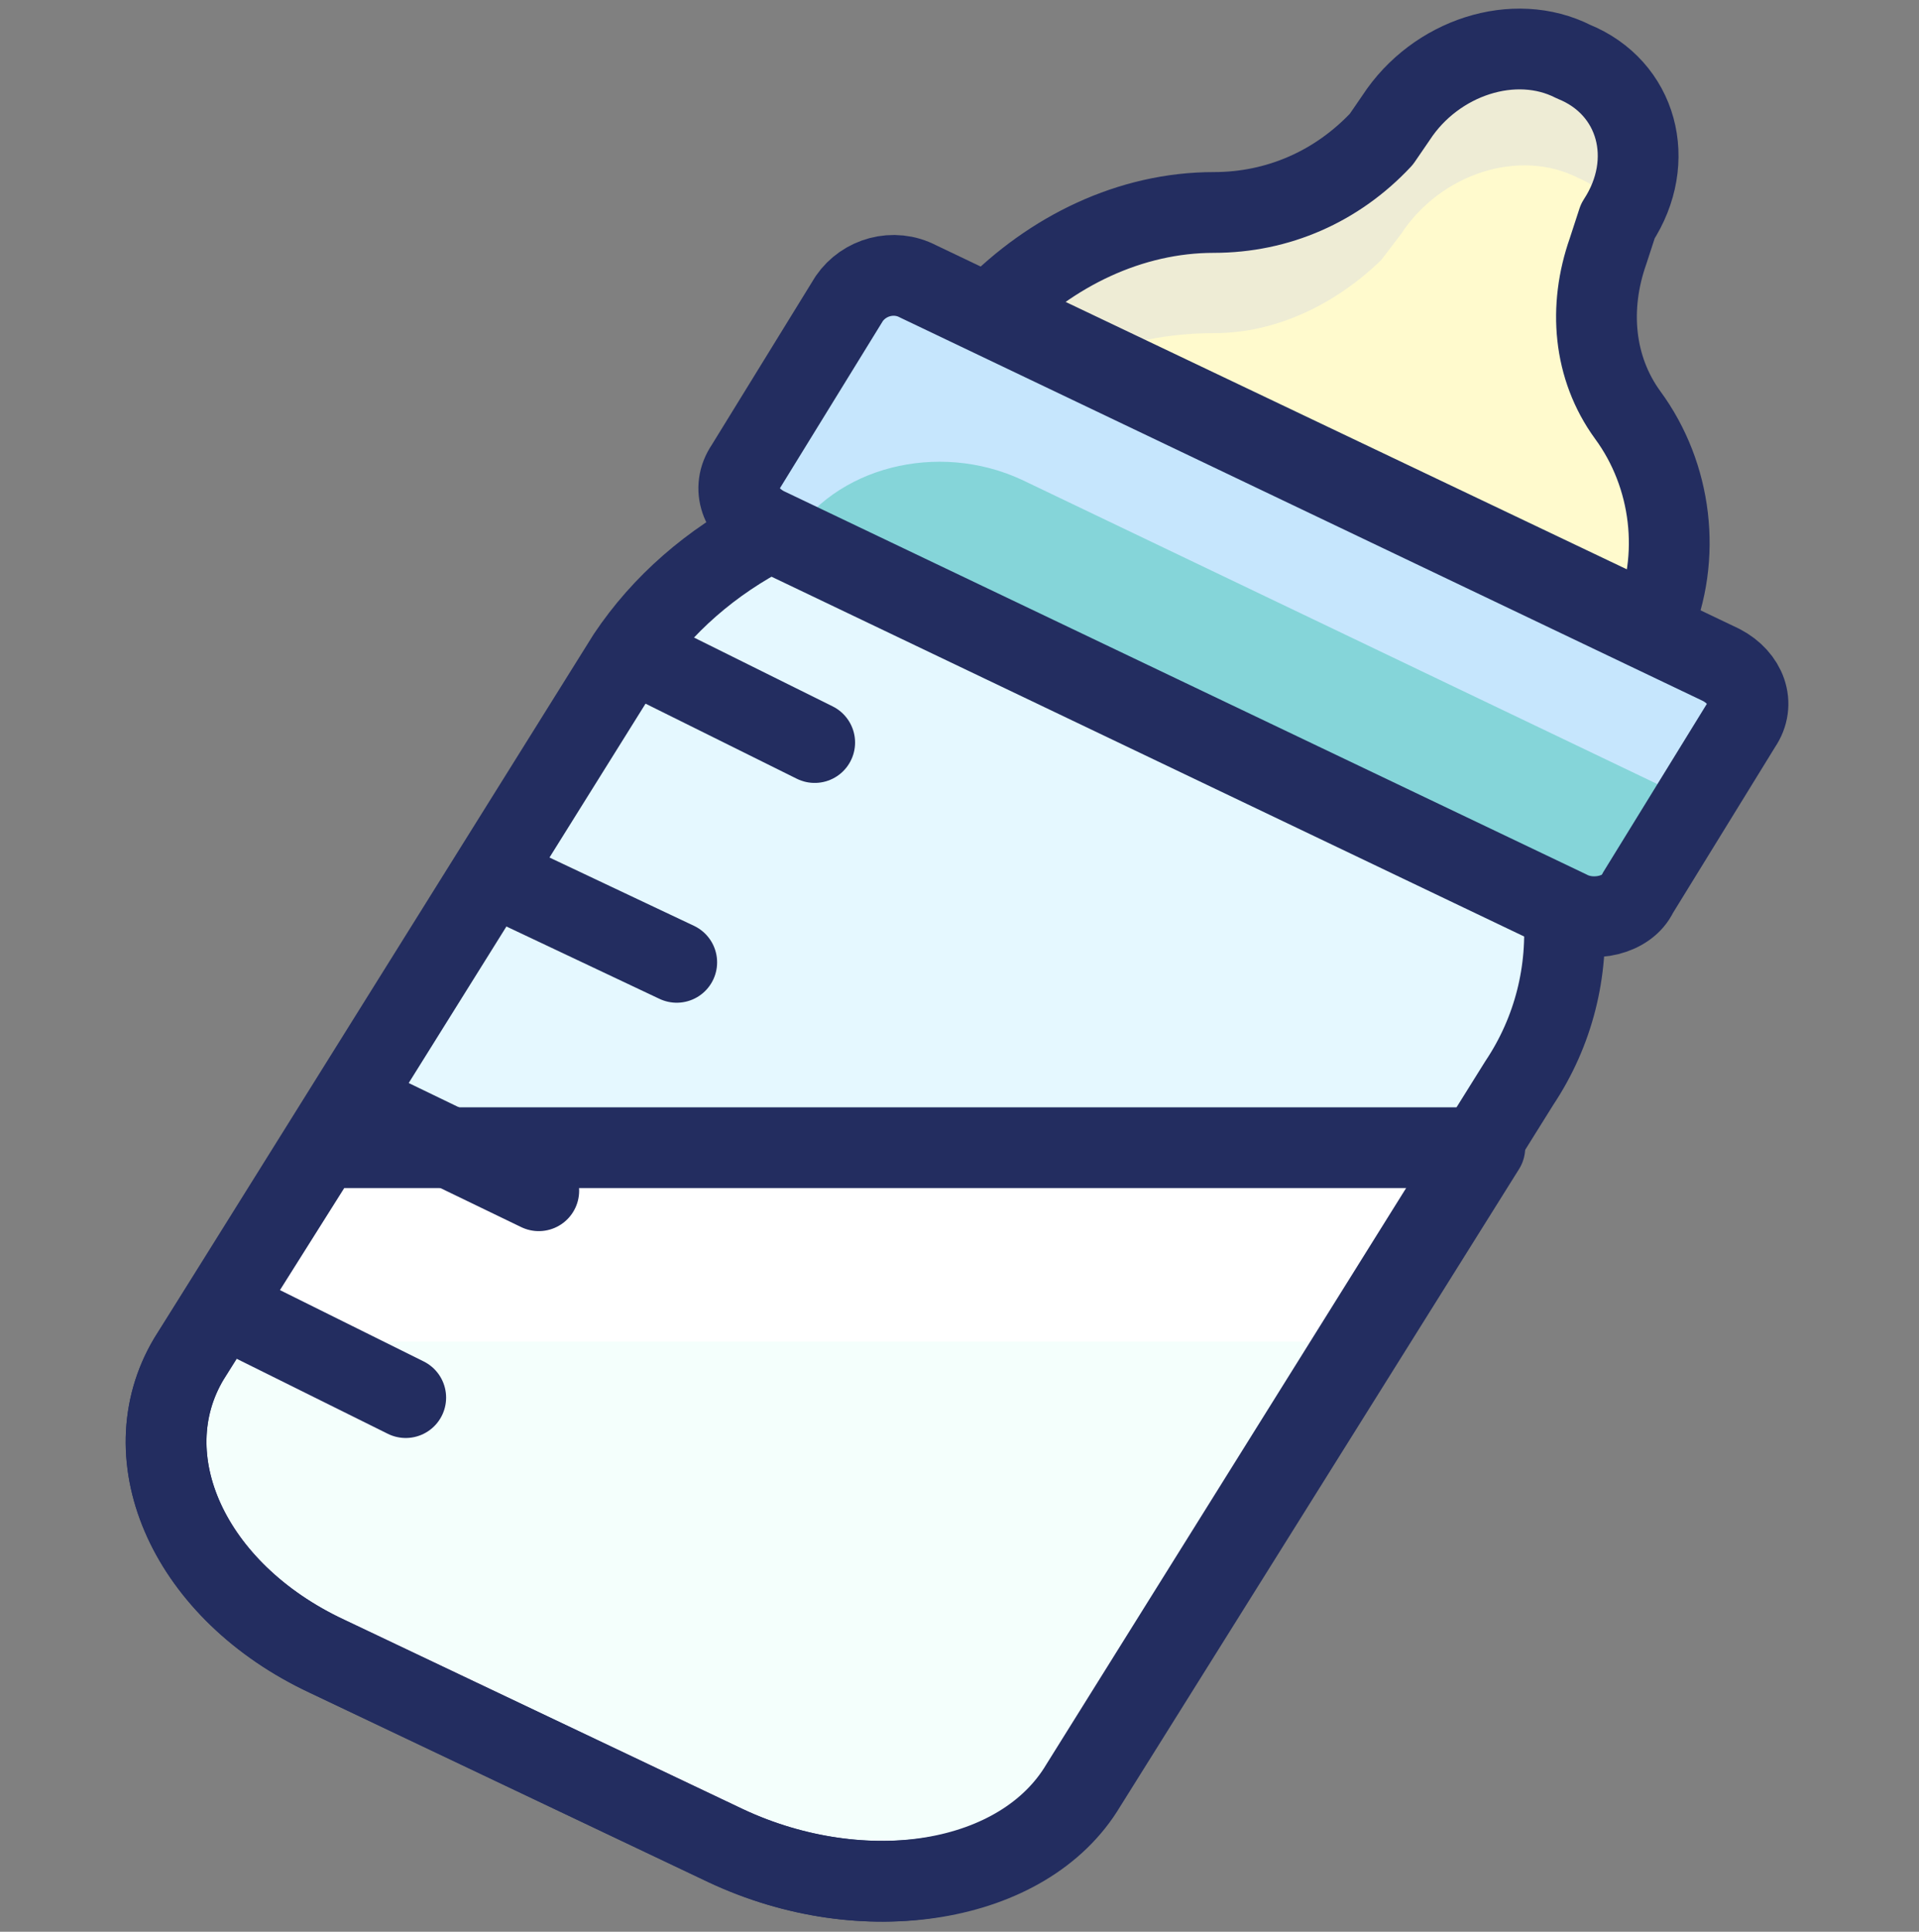
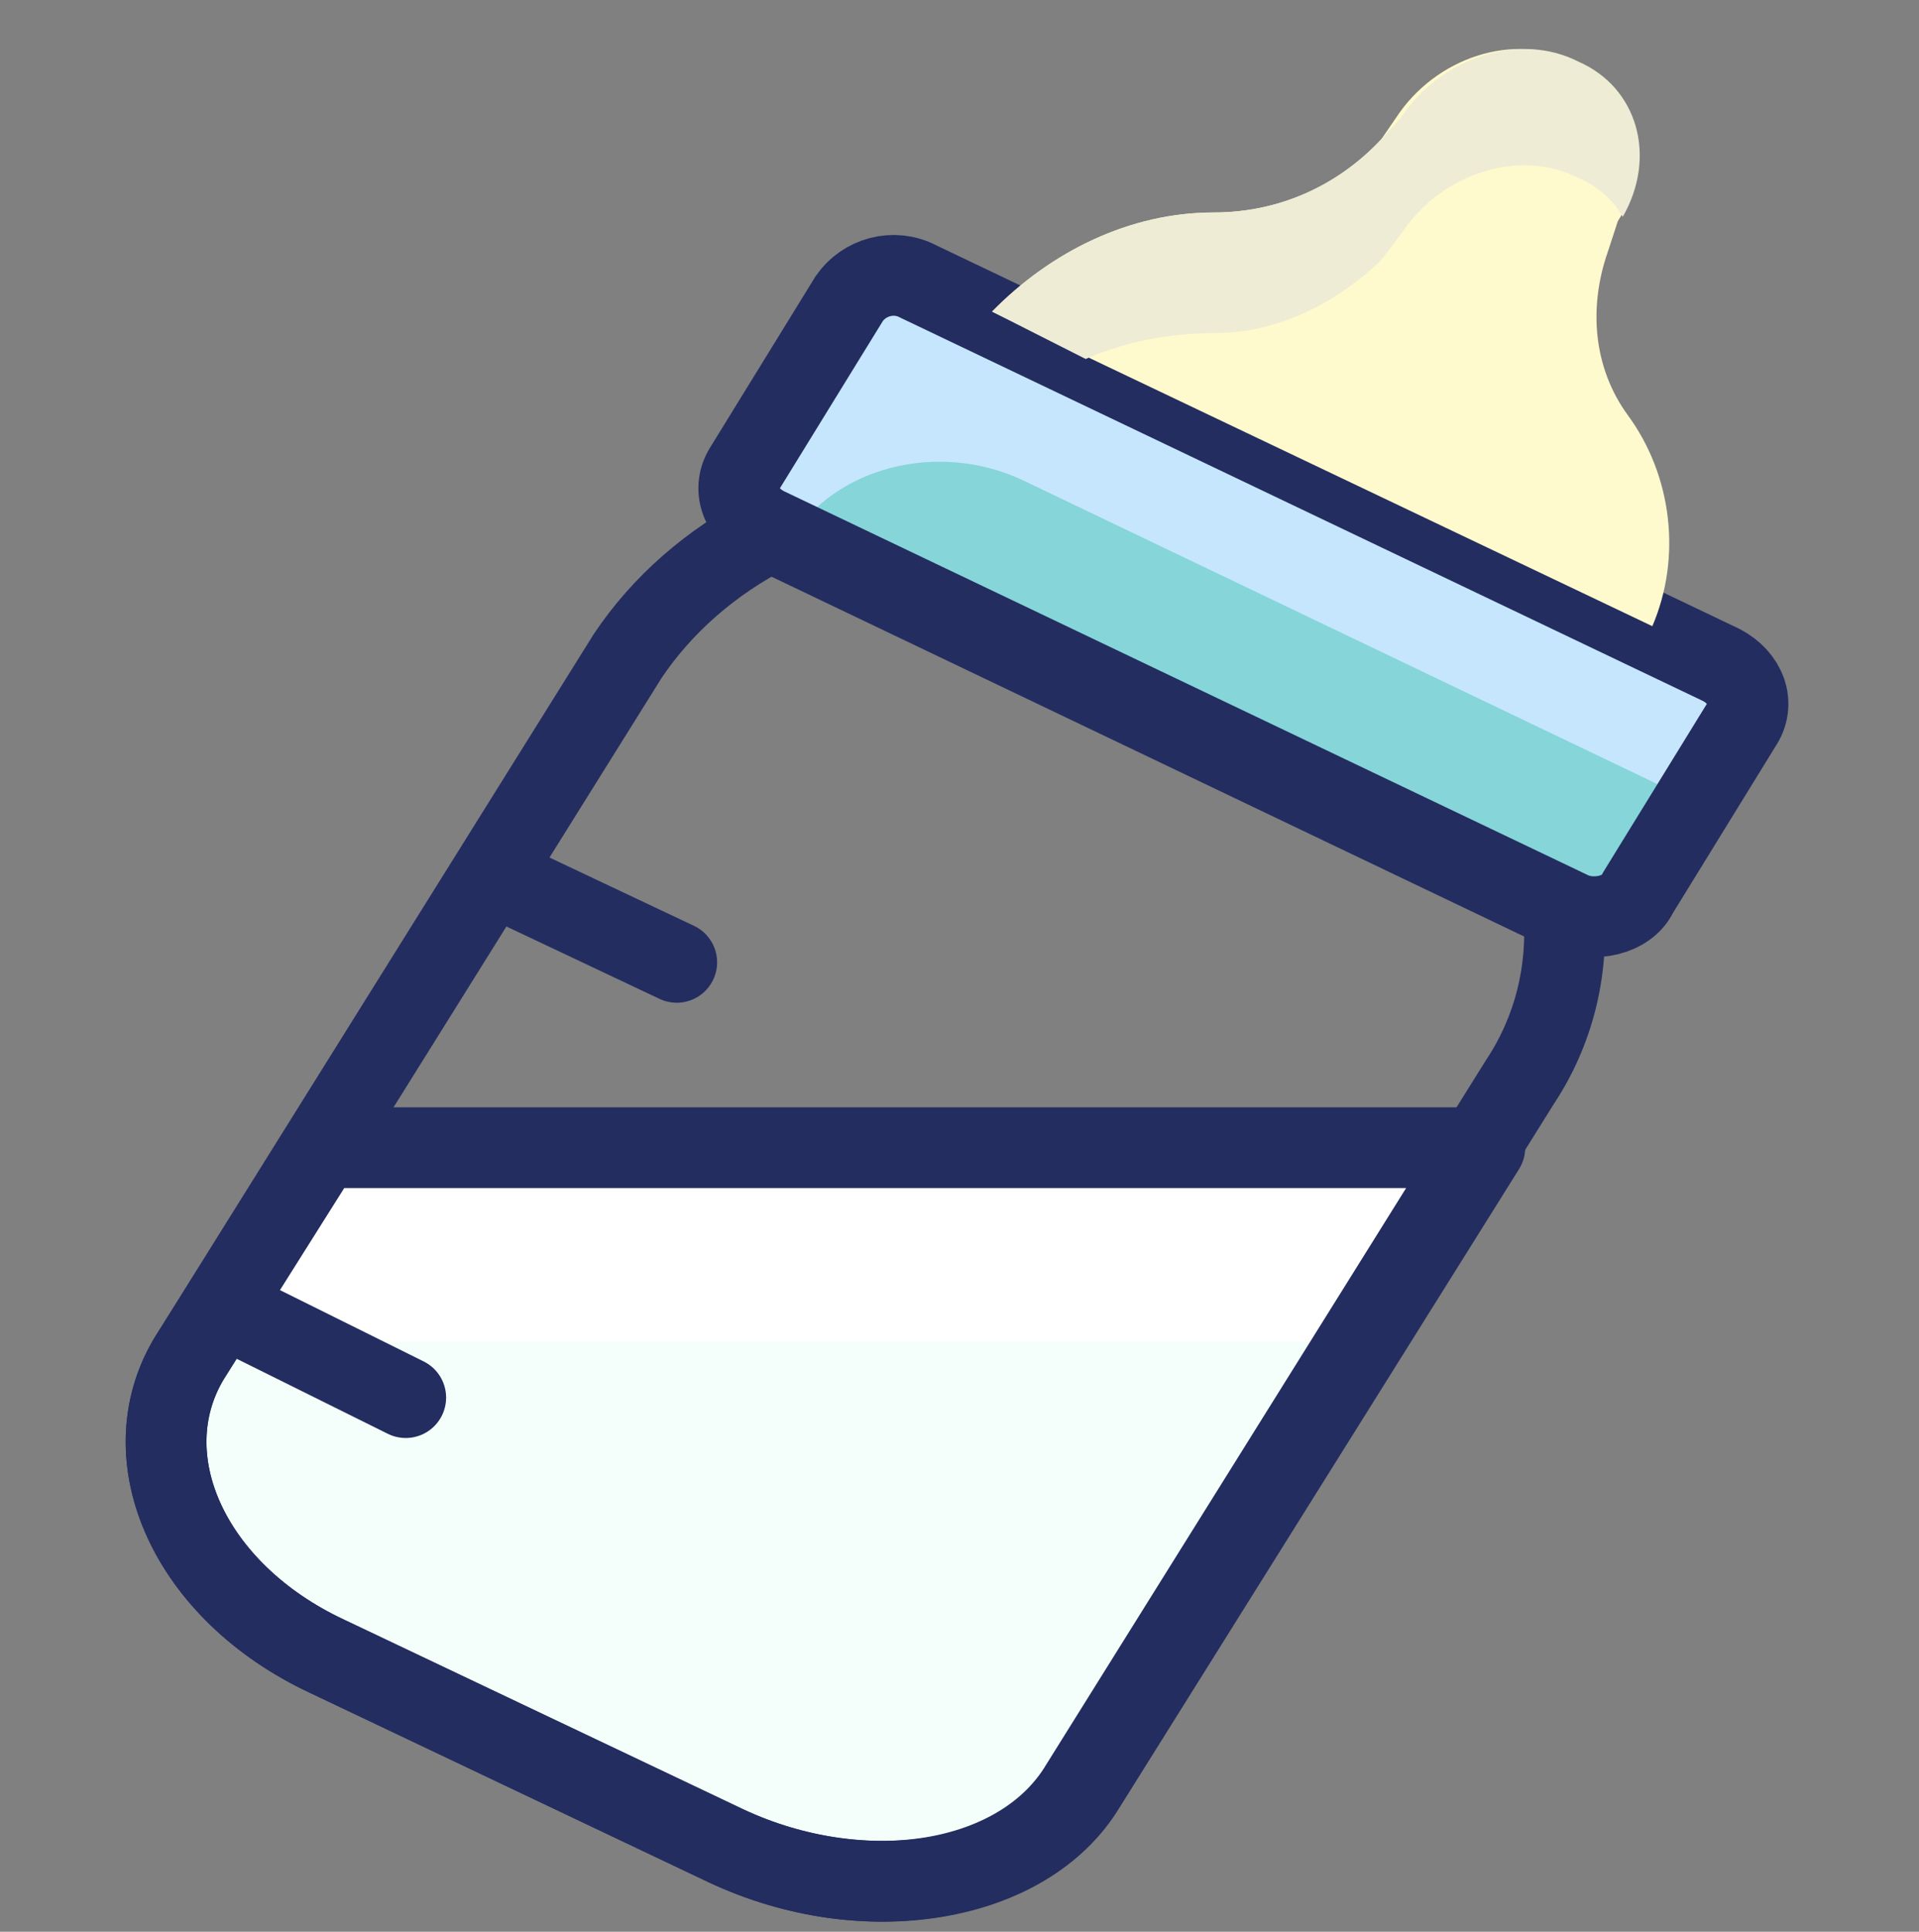
<svg xmlns="http://www.w3.org/2000/svg" width="150" height="151" viewBox="0 0 150 151" fill="none">
  <rect x="0" y="0" width="150" height="151" fill="#808080" stroke="none" />
  <g clip-path="url(#clip0_99_27)">
-     <path d="M56.749 144.283L25.551 129.46C14.767 124.408 10.145 113.964 14.767 106.216L49.046 51.306C51.742 47.264 55.593 43.895 60.215 41.537L122.224 71.182C122.609 75.898 121.454 80.614 118.758 84.656L84.479 139.567C79.858 147.315 67.533 149.336 56.749 144.283Z" fill="#E5F8FF" />
    <path d="M116.061 89.711L84.865 139.568C80.243 147.316 67.533 149.337 56.749 144.284L25.551 129.462C14.767 124.409 10.145 113.965 14.767 106.217L25.166 89.711H116.061Z" fill="#F4FFFC" />
    <path d="M106.433 104.87L116.062 89.711H25.166L15.538 104.87H106.433Z" fill="white" />
    <path d="M116.061 89.711L84.865 139.568C80.243 147.316 67.533 149.337 56.749 144.284L25.551 129.462C14.767 124.409 10.145 113.965 14.767 106.217L25.166 89.711H116.061Z" stroke="#232D60" stroke-width="6.313" stroke-miterlimit="10" stroke-linecap="round" stroke-linejoin="round" />
    <path d="M56.749 144.283L25.551 129.46C14.767 124.408 10.145 113.964 14.767 106.216L49.046 51.306C51.742 47.264 55.593 43.895 60.215 41.537L122.224 71.182C122.609 75.898 121.454 80.614 118.758 84.656L84.479 139.567C79.858 147.315 67.533 149.336 56.749 144.283Z" stroke="#232D60" stroke-width="6.313" stroke-miterlimit="10" stroke-linecap="round" stroke-linejoin="round" />
    <path d="M122.609 71.183L59.83 41.202C57.904 40.191 57.134 38.17 58.289 36.486L66.377 23.348C67.533 21.663 69.844 20.989 71.77 22L134.549 51.982C136.475 52.992 137.246 55.014 136.09 56.698L128.002 69.836C127.231 71.52 124.535 72.194 122.609 71.183Z" fill="#85D5D9" />
    <path d="M59.83 41.202L61.756 42.212C65.222 36.486 73.31 34.464 79.858 37.496L132.624 62.762L136.475 57.035C137.63 55.35 136.86 52.992 134.934 52.319L71.77 22C69.844 20.989 67.148 21.663 66.377 23.348L58.289 36.486C57.134 38.17 57.904 40.191 59.83 41.202Z" fill="#C6E6FD" />
    <path d="M122.609 71.183L59.83 41.202C57.904 40.191 57.134 38.17 58.289 36.486L66.377 23.348C67.533 21.663 69.844 20.989 71.77 22L134.549 51.982C136.475 52.992 137.246 55.014 136.09 56.698L128.002 69.836C127.231 71.52 124.535 72.194 122.609 71.183Z" stroke="#232D60" stroke-width="6.313" stroke-miterlimit="10" stroke-linecap="round" stroke-linejoin="round" />
    <path d="M127.231 32.441C124.535 28.736 124.15 24.02 125.691 19.64L126.46 17.282C129.542 12.566 128.001 6.839 122.995 4.818C118.373 2.46 112.21 4.481 109.129 9.197L107.974 10.882C104.507 14.587 99.885 16.608 94.878 16.608C88.331 16.608 82.168 19.64 77.546 24.357L129.156 48.948C131.468 43.558 130.697 37.158 127.231 32.441Z" fill="#FFFACD" />
    <path d="M94.878 26.041C99.885 26.041 104.507 23.683 107.974 20.314L109.514 18.293C112.596 13.577 118.757 11.555 123.379 13.914C124.92 14.587 126.075 15.598 126.846 16.945C129.542 12.229 128.001 6.839 123.379 4.818C118.757 2.46 112.596 4.481 109.514 9.197L107.974 10.882C104.507 14.587 99.885 16.608 94.878 16.608C88.331 16.608 82.168 19.64 77.546 24.357L84.864 28.062C87.945 26.715 91.412 26.041 94.878 26.041Z" fill="#EEECD5" />
-     <path d="M127.231 32.441C124.535 28.736 124.15 24.02 125.691 19.64L126.46 17.282C129.542 12.566 128.001 6.839 122.995 4.818C118.373 2.46 112.21 4.481 109.129 9.197L107.974 10.882C104.507 14.587 99.885 16.608 94.878 16.608C88.331 16.608 82.168 19.64 77.546 24.357L129.156 48.948C131.468 43.558 130.697 37.158 127.231 32.441Z" stroke="#232D60" stroke-width="6.313" stroke-miterlimit="10" stroke-linecap="round" stroke-linejoin="round" />
-     <path d="M49.431 50.969L63.681 58.043" stroke="#232D60" stroke-width="6.313" stroke-miterlimit="10" stroke-linecap="round" stroke-linejoin="round" />
    <path d="M38.646 68.487L52.897 75.224" stroke="#232D60" stroke-width="6.313" stroke-miterlimit="10" stroke-linecap="round" stroke-linejoin="round" />
-     <path d="M27.477 86.004L42.113 93.078" stroke="#232D60" stroke-width="6.313" stroke-miterlimit="10" stroke-linecap="round" stroke-linejoin="round" />
    <path d="M17.463 102.174L31.714 109.248" stroke="#232D60" stroke-width="6.313" stroke-miterlimit="10" stroke-linecap="round" stroke-linejoin="round" />
  </g>
  <defs>
    <clipPath id="clip0_99_27">
      <rect width="150" height="150" fill="white" transform="translate(0 0.443)" />
    </clipPath>
  </defs>
</svg>